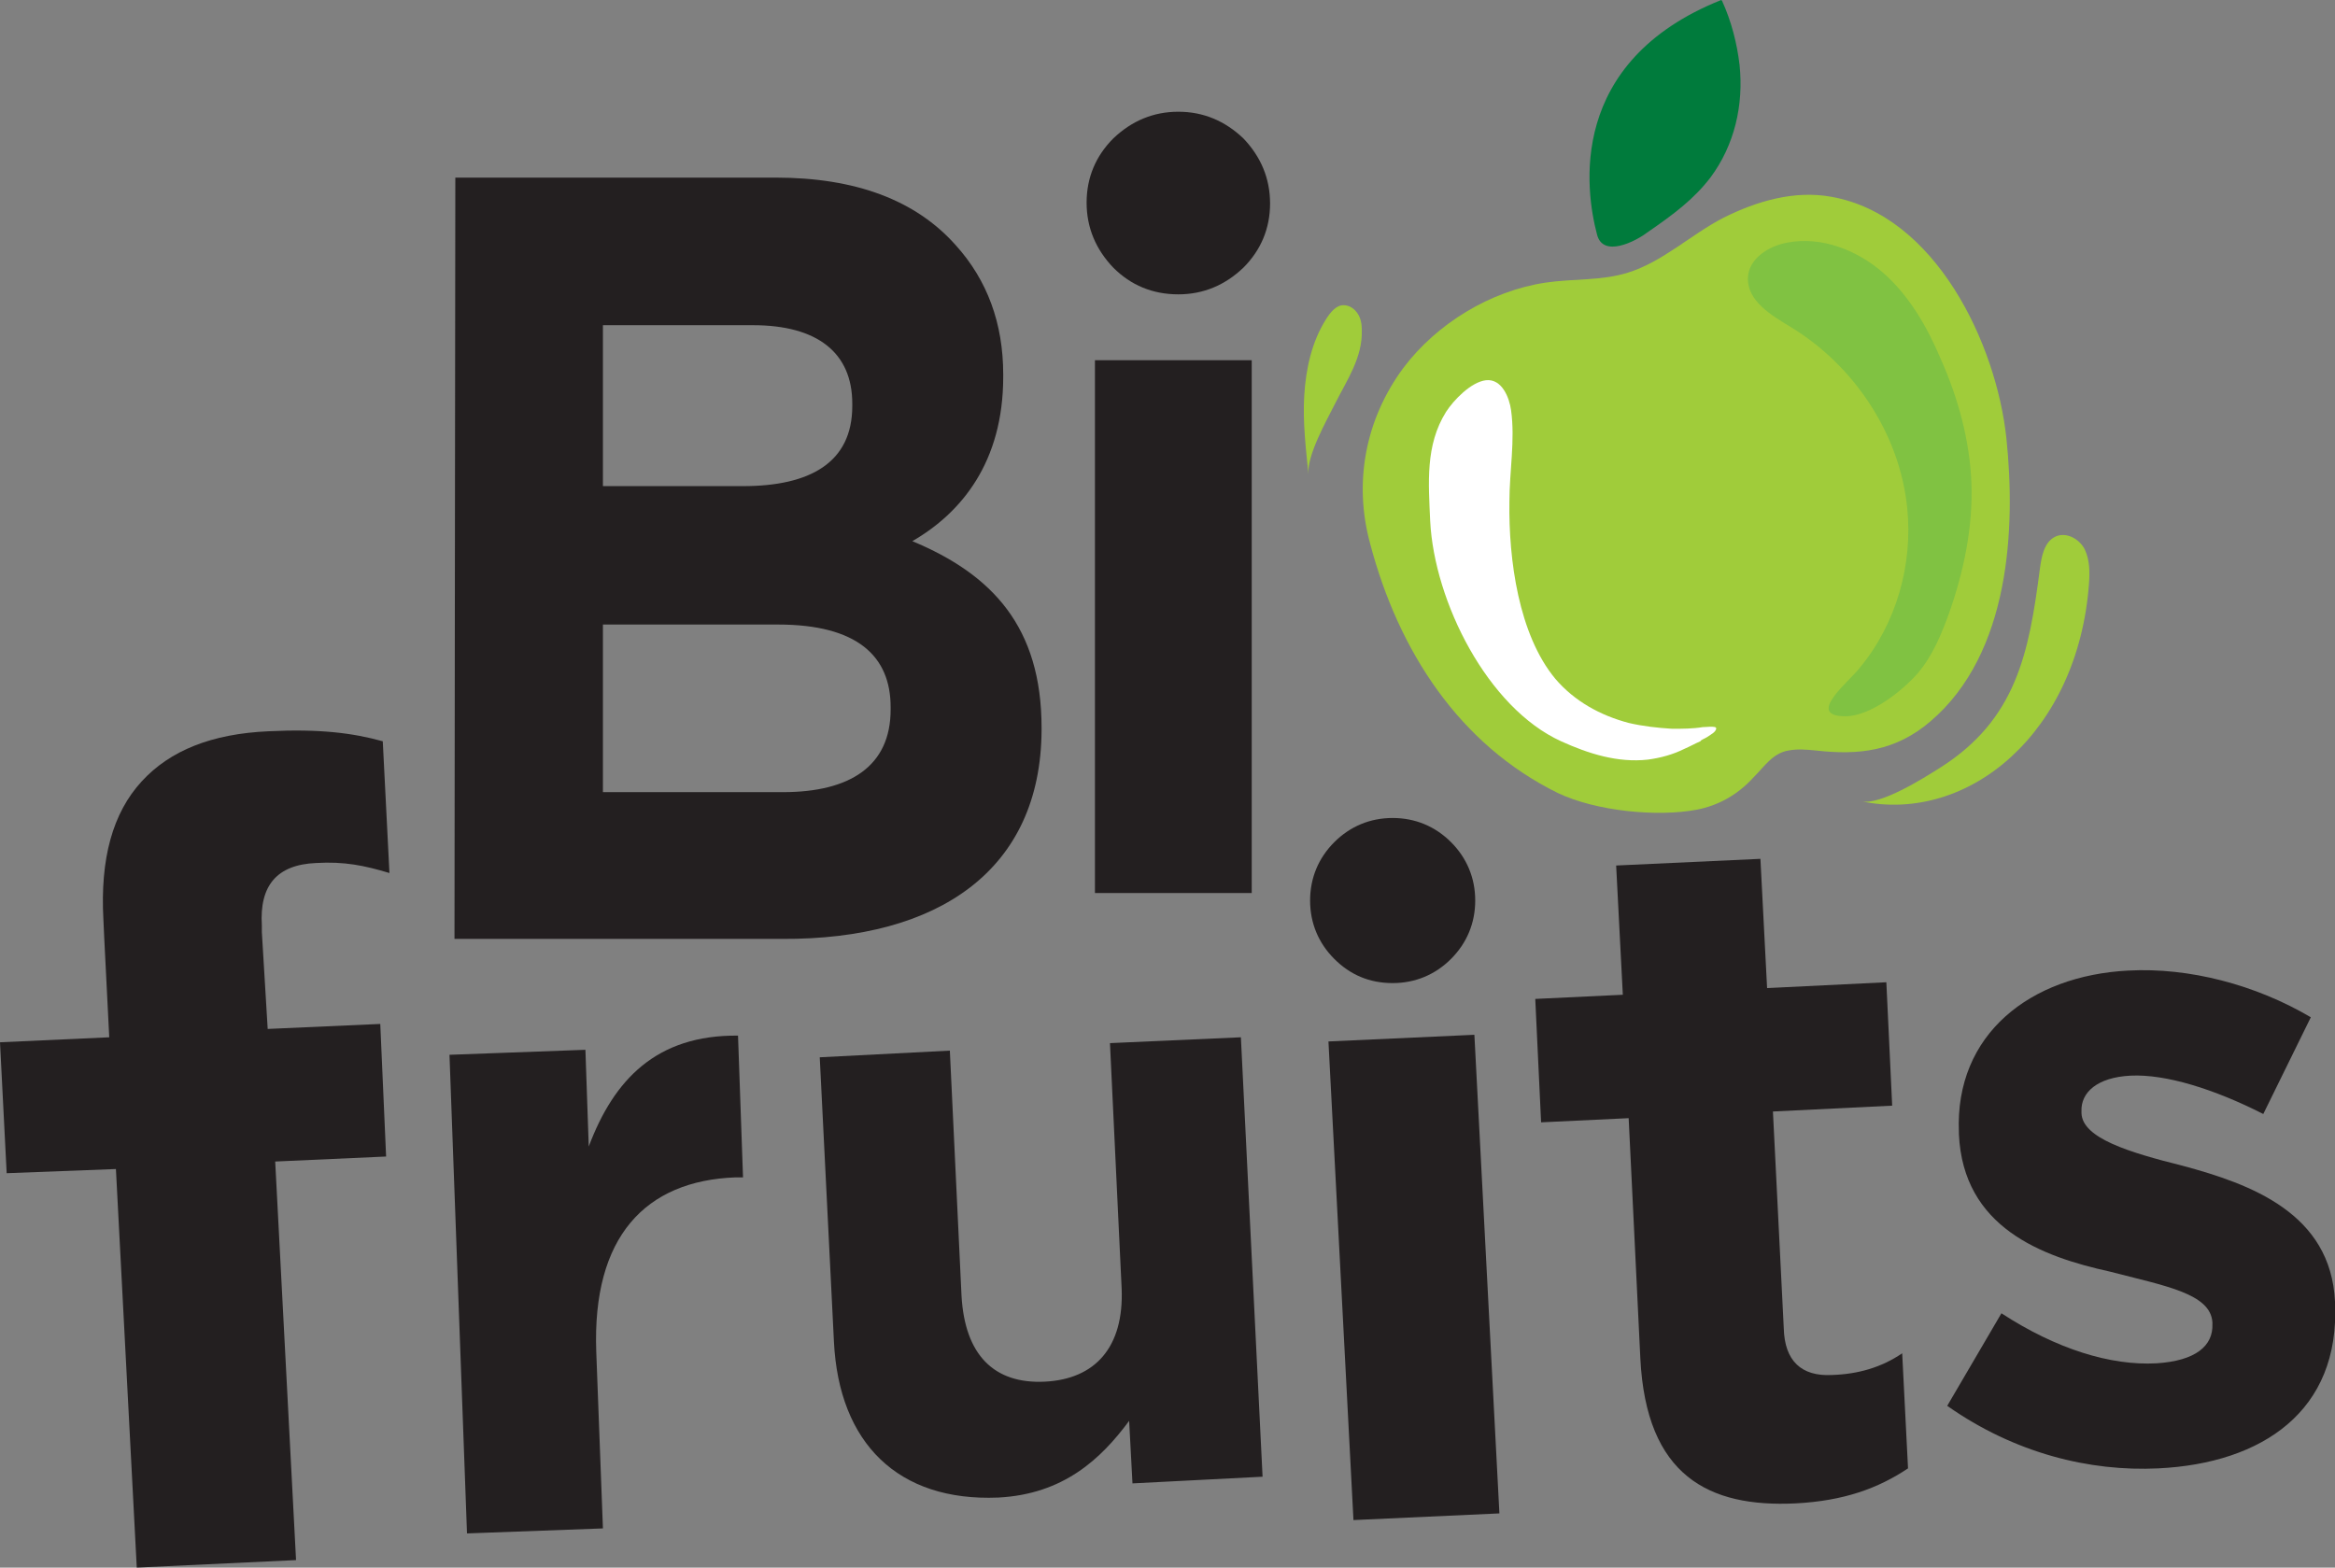
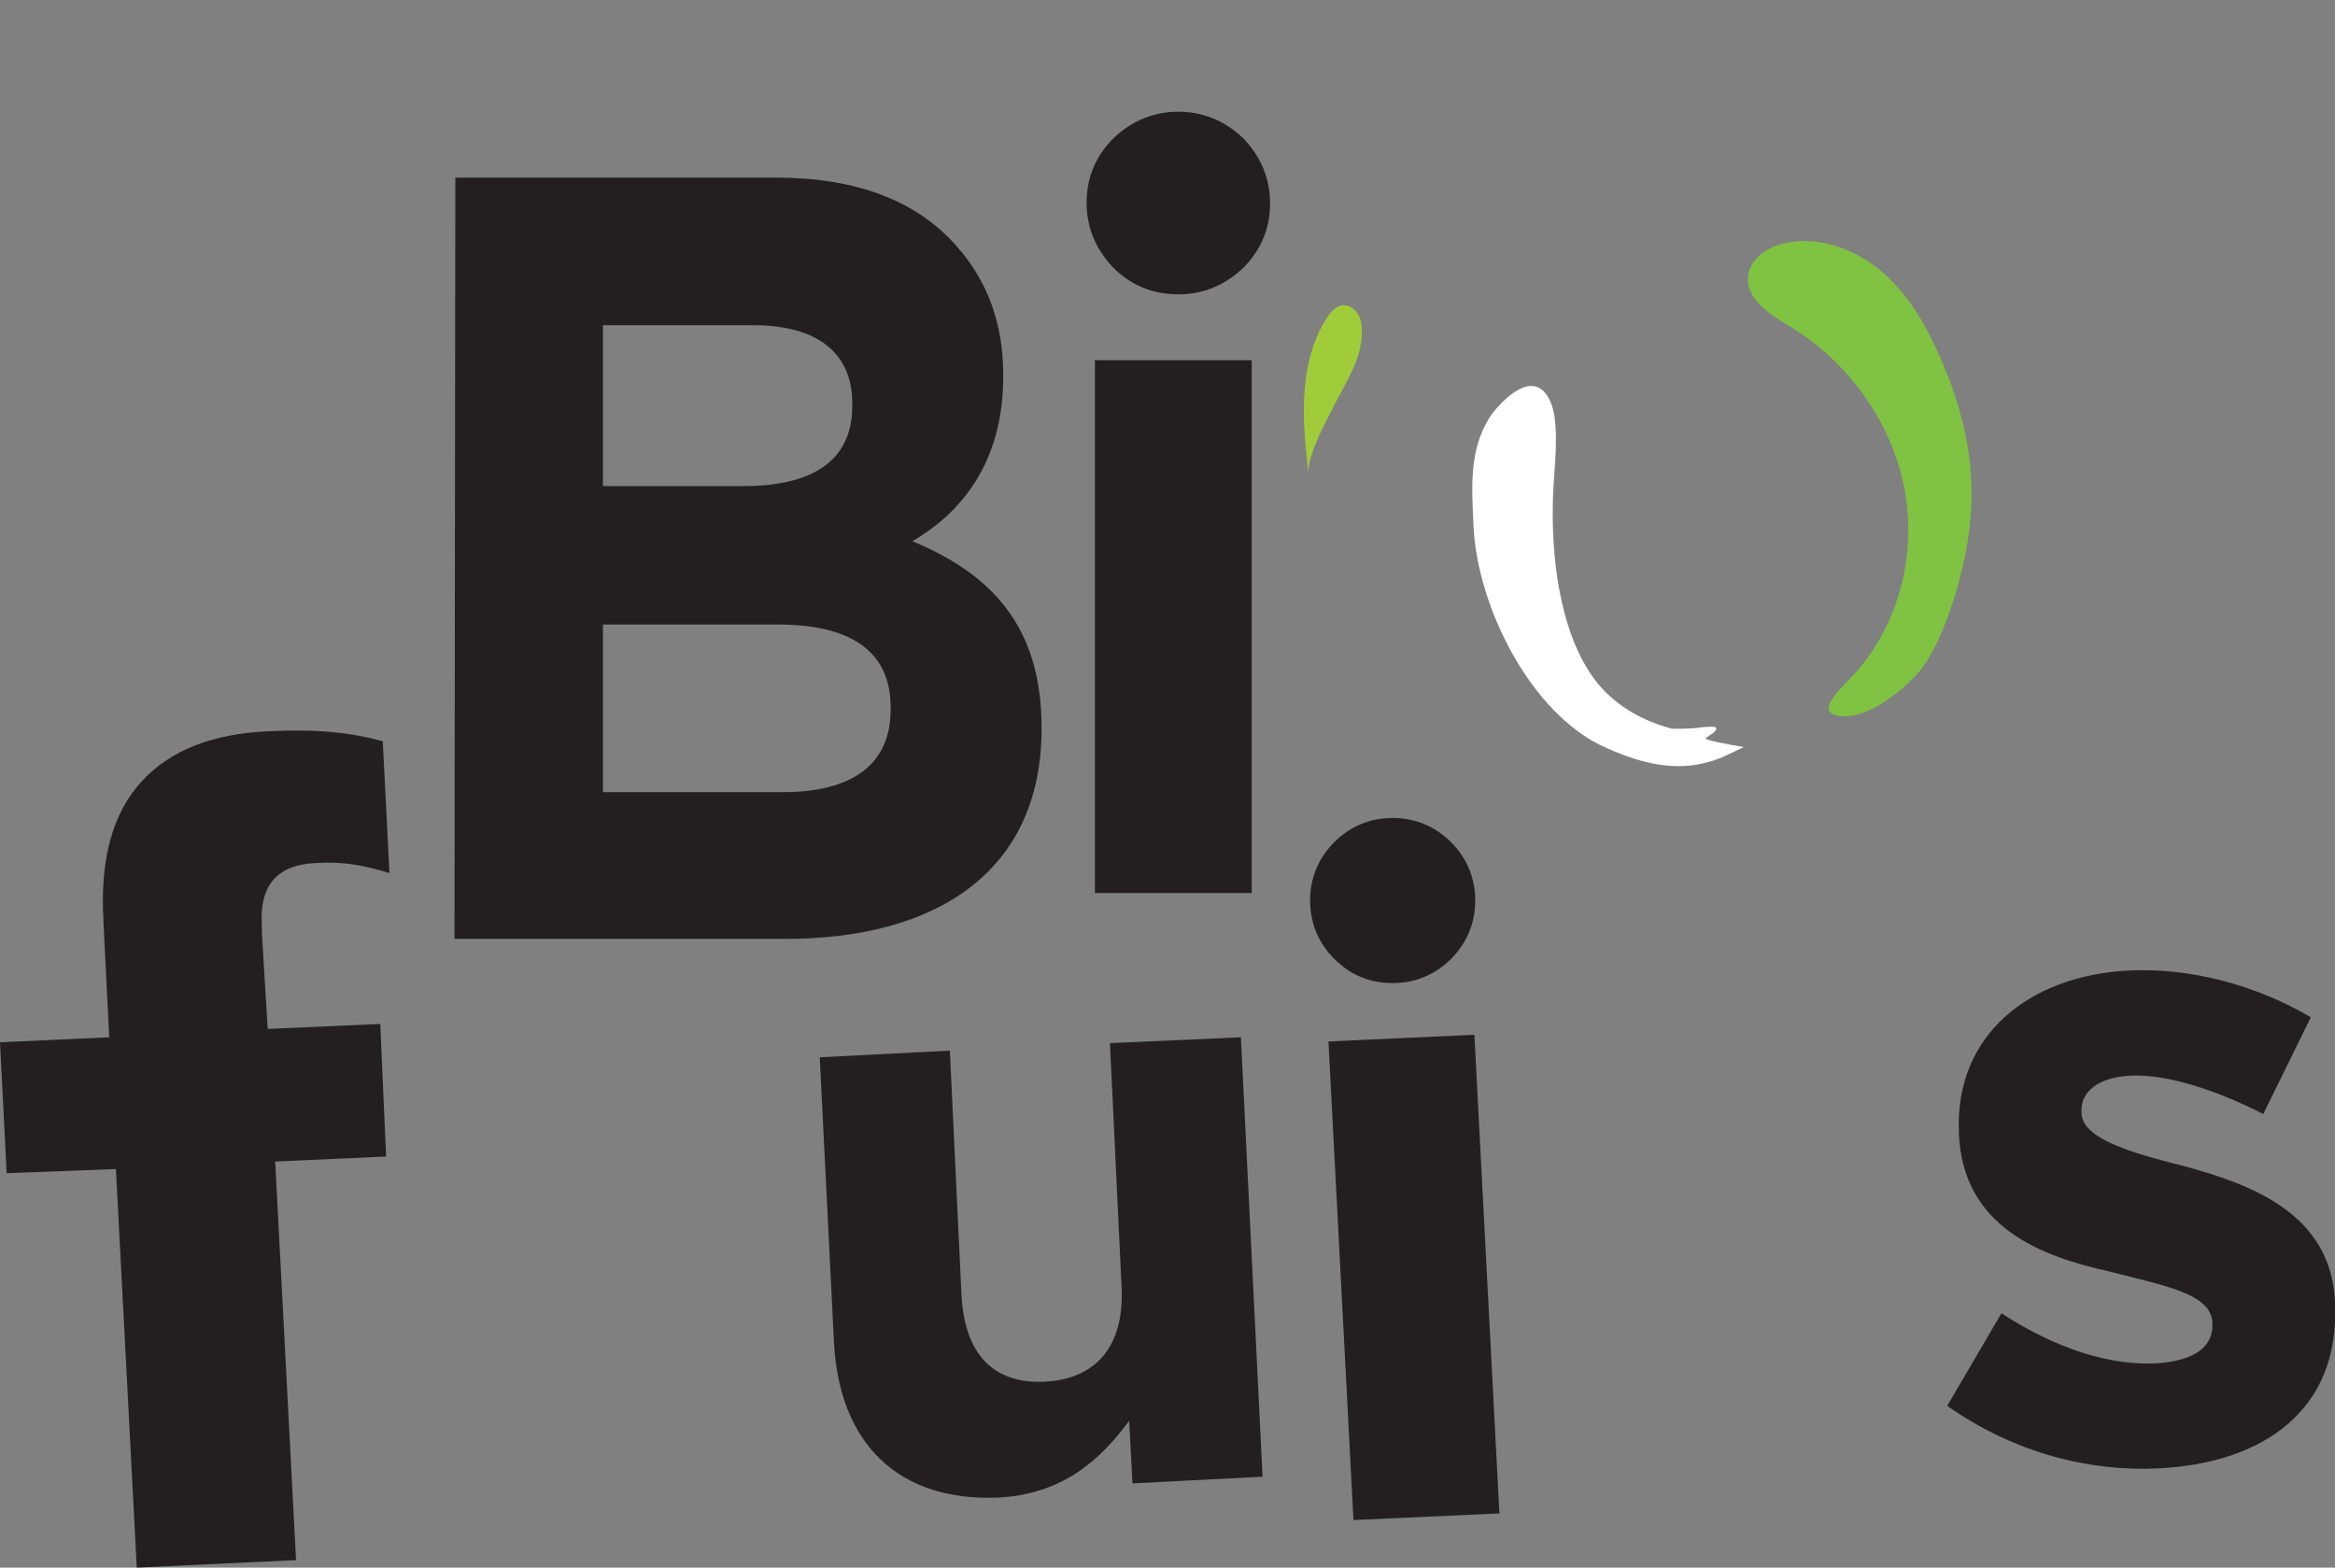
<svg xmlns="http://www.w3.org/2000/svg" version="1.1" id="Calque_1" x="0px" y="0px" width="280px" height="188px" viewBox="0 0 280 188" style="enable-background:new 0 0 280 188;" xml:space="preserve">
  <rect x="0" y="0" width="280" height="188" fill="#808080" stroke="none" />
  <style type="text/css">
	.st0{fill:#231F20;}
	.st1{fill:#A0CC3A;}
	.st2{fill:#80C242;}
	.st3{fill:#007B3C;}
	.st4{fill:#FFFFFF;}
</style>
  <g>
    <g>
      <path class="st0" d="M141.3,13.4c-3,0-5.6,1.1-7.8,3.2c-2.1,2.1-3.2,4.7-3.2,7.7c0,3,1.1,5.6,3.2,7.8c2.1,2.1,4.7,3.2,7.8,3.2    c3,0,5.6-1.1,7.8-3.2c2.1-2.1,3.2-4.7,3.2-7.7c0-3-1.1-5.6-3.2-7.8C146.9,14.5,144.3,13.4,141.3,13.4z" />
      <path class="st0" d="M124.9,87.6l0-0.3c0-12.1-5.9-18.4-15.5-22.4c5.9-3.4,10.9-9.5,10.9-19.7l0-0.3c0-6.1-1.9-11.3-5.7-15.5    c-4.8-5.4-12-8.1-21.6-8.1l-38.4,0l-0.1,91.3l39.3,0C112.6,112.7,124.8,104.3,124.9,87.6z M72.3,39l18,0c7.7,0,11.9,3.3,11.9,9.4    l0,0.3c0,6.8-5.1,9.6-13.1,9.6l-16.8,0L72.3,39z M106.8,85.1c0,6.8-4.9,9.9-12.9,9.9l-21.6,0l0-20.1l21,0c9.5,0,13.5,3.8,13.5,9.9    L106.8,85.1z" />
      <rect x="131.3" y="43.2" class="st0" width="18.8" height="63.9" />
-       <path class="st0" d="M70.6,137.5l-0.4-11.6l-16.3,0.6l2.1,57.4l16.3-0.6l-0.8-21.2c-0.5-13.8,5.9-20.5,16.7-20.9l0.9,0l-0.6-17    C78.7,124.1,73.6,129.5,70.6,137.5z" />
      <path class="st0" d="M133.1,125.1l1.4,29.4c0.3,7.1-3.2,10.9-9.2,11.2c-6.1,0.3-9.6-3.2-10-10.3l-1.4-29.4l-15.6,0.8l1.7,34.1    c0.6,12.2,7.7,19.2,19.7,18.7c7.8-0.4,12.3-4.6,15.7-9.2l0.4,7.5l15.6-0.8l-2.6-52.7L133.1,125.1z" />
      <path class="st0" d="M167,117.9c2.7,0,5.1-1,7-2.9c1.9-1.9,2.9-4.3,2.9-7c0-2.7-1-5.1-2.9-7c-1.9-1.9-4.3-2.9-7-2.9    c-2.7,0-5.1,1-7,2.9c-1.9,1.9-2.9,4.3-2.9,7c0,2.7,1,5.1,2.9,7C161.9,116.9,164.2,117.9,167,117.9z" />
      <polygon class="st0" points="159.3,124.9 162.3,182.3 179.8,181.5 176.8,124.1   " />
-       <path class="st0" d="M219.7,164.9c-3.7,0.2-5.7-1.7-5.8-5.6l-1.3-26l14.3-0.7l-0.7-14.8l-14.3,0.7l-0.8-15.5l-17.3,0.8l0.8,15.5    l-10.5,0.5l0.7,14.8l10.5-0.5l1.4,28.8c0.7,14.1,8.2,17.9,18.6,17.4c5.8-0.3,9.9-1.8,13.5-4.2l-0.7-13.8    C225.6,164,222.8,164.8,219.7,164.9z" />
      <path class="st0" d="M280,156.3l0-0.2c-0.5-10.6-10.1-14.1-18.3-16.3c-6.4-1.6-12-3.3-12.1-6.3l0-0.2c-0.1-2.3,1.9-4.1,5.9-4.3    c4.2-0.2,10,1.6,15.9,4.6l5.7-11.6c-6.6-3.9-14.6-6-21.9-5.6c-11.7,0.6-20.8,7.6-20.3,19.4l0,0.2c0.5,11.2,9.9,14.7,18.1,16.5    c6.5,1.7,12.1,2.6,12.3,6.1l0,0.2c0.1,2.6-2,4.4-6.7,4.7c-5.5,0.3-12-1.7-18.6-6l-6.5,11.1c8.1,5.7,17.1,7.9,25.3,7.5    C271.3,175.5,280.6,169.2,280,156.3z" />
      <path class="st0" d="M37.9,103.5c3.4-0.2,5.8,0.3,8.8,1.2l-0.8-15.8c-3.6-1-7.6-1.5-13.7-1.2C25.4,88,20.4,90,17,93.7    c-3.5,3.8-5,9.3-4.6,16.6l0.1,2.2l0,0l0.6,11.9L0,125l0.8,15.7l13.1-0.5l2.5,47.8l19.1-0.9L33,139.3l13.3-0.6l-0.7-15.9l-13.5,0.6    l-0.7-11.6l0,0l0-0.8C31.1,106.2,33.2,103.7,37.9,103.5z" />
    </g>
    <g>
      <path class="st1" d="M163.3,39.6c0-0.7-0.1-1.4-0.5-2c-0.4-0.6-1-1-1.7-1c-0.9,0-1.6,0.9-2.1,1.7c-1.7,2.7-2.4,5.9-2.6,9.1    s0.2,6.4,0.5,9.5c-0.2-2.3,2.2-6.5,3.2-8.5C161.5,45.6,163.4,42.9,163.3,39.6z" />
-       <path class="st1" d="M223.2,96.1c12.9,2.7,26-8.3,27.3-26.1c0.1-1.4,0.1-2.8-0.5-4.1c-0.6-1.2-2.1-2.1-3.4-1.6    c-1.5,0.6-1.8,2.5-2,4c-1.3,10-2.8,18-12,23.8C230.7,93.3,225.5,96.6,223.2,96.1z" />
-       <path class="st1" d="M203.5,97.1c-4.7,0.9-12.1,0.2-16.7-2c-11.8-5.8-19.1-17-22.5-29.9c-2-7.3-0.6-14.9,4-21.1    c4-5.3,10.4-9.2,17-10.2c3.3-0.5,6.7-0.2,9.9-1.2c4.2-1.3,7.6-4.6,11.5-6.6c4-2,8.5-3.3,12.9-2.5c12.5,2.2,19.8,17.6,21,29    c1.1,10.6,0.5,25.7-9.1,33.9c-4.2,3.6-8.6,4.1-13.8,3.5c-1.1-0.1-2.1-0.2-3.2,0c-1.9,0.3-2.9,1.9-4.2,3.2    C208.3,95.4,206,96.6,203.5,97.1z" />
      <path class="st2" d="M228.7,60.9c-0.9-8.9-6.4-17.1-14-21.7c-2.3-1.4-5.2-3.1-5.1-5.9c0.1-2.3,2.5-3.8,4.7-4.2    c4.1-0.8,8.4,0.9,11.5,3.6c3.1,2.7,5.3,6.5,6.9,10.3c2.1,4.7,3.5,9.8,3.7,14.9c0.2,5.3-0.9,10.6-2.7,15.7c-0.9,2.5-2,5.1-3.7,7.1    c-1.8,2.1-5.7,5.2-8.7,5.2c-4.9,0,0.5-4.2,1.7-5.8C227.4,74.8,229.4,67.7,228.7,60.9z" />
-       <path class="st3" d="M206.4,0c-18.5,7.4-16.3,22.8-14.9,28.1c0.7,2.9,4.7,0.8,6-0.2c3.2-2.2,5.6-4,7.6-6.6c2.9-3.9,4-8.7,3.5-13.5    c-0.3-2.6-1-5.3-2.1-7.7C206.5,0.1,206.4,0,206.4,0z" />
-       <path class="st4" d="M204.7,88.4c0.6-0.4,1-0.6,1.1-1c0,0,0-0.1,0-0.1c0,0-0.1,0-0.1-0.1c-0.5-0.1-1,0-1.5,0    c-1.2,0.2-2.4,0.2-3.7,0.2c-1.7-0.1-3.5-0.3-5.2-0.7c-3.4-0.9-6.5-2.6-8.8-5.3c-4.4-5.3-5.6-14.3-5.5-21.2c0-3.7,0.7-7.4,0.2-11    c-0.2-1.5-1.1-3.8-3-3.6c-1.8,0.2-3.9,2.4-4.8,3.8c-2.5,4-2.1,8.5-1.9,13.1c0.5,9.7,6.9,22.4,15.7,26.4c3.3,1.5,6.8,2.6,10.4,2.2    c1.5-0.2,3-0.6,4.4-1.3c0.7-0.3,1.2-0.6,1.9-0.9C204,88.7,204.4,88.6,204.7,88.4z" />
+       <path class="st4" d="M204.7,88.4c0.6-0.4,1-0.6,1.1-1c0,0,0-0.1,0-0.1c0,0-0.1,0-0.1-0.1c-0.5-0.1-1,0-1.5,0    c-1.2,0.2-2.4,0.2-3.7,0.2c-3.4-0.9-6.5-2.6-8.8-5.3c-4.4-5.3-5.6-14.3-5.5-21.2c0-3.7,0.7-7.4,0.2-11    c-0.2-1.5-1.1-3.8-3-3.6c-1.8,0.2-3.9,2.4-4.8,3.8c-2.5,4-2.1,8.5-1.9,13.1c0.5,9.7,6.9,22.4,15.7,26.4c3.3,1.5,6.8,2.6,10.4,2.2    c1.5-0.2,3-0.6,4.4-1.3c0.7-0.3,1.2-0.6,1.9-0.9C204,88.7,204.4,88.6,204.7,88.4z" />
    </g>
  </g>
</svg>